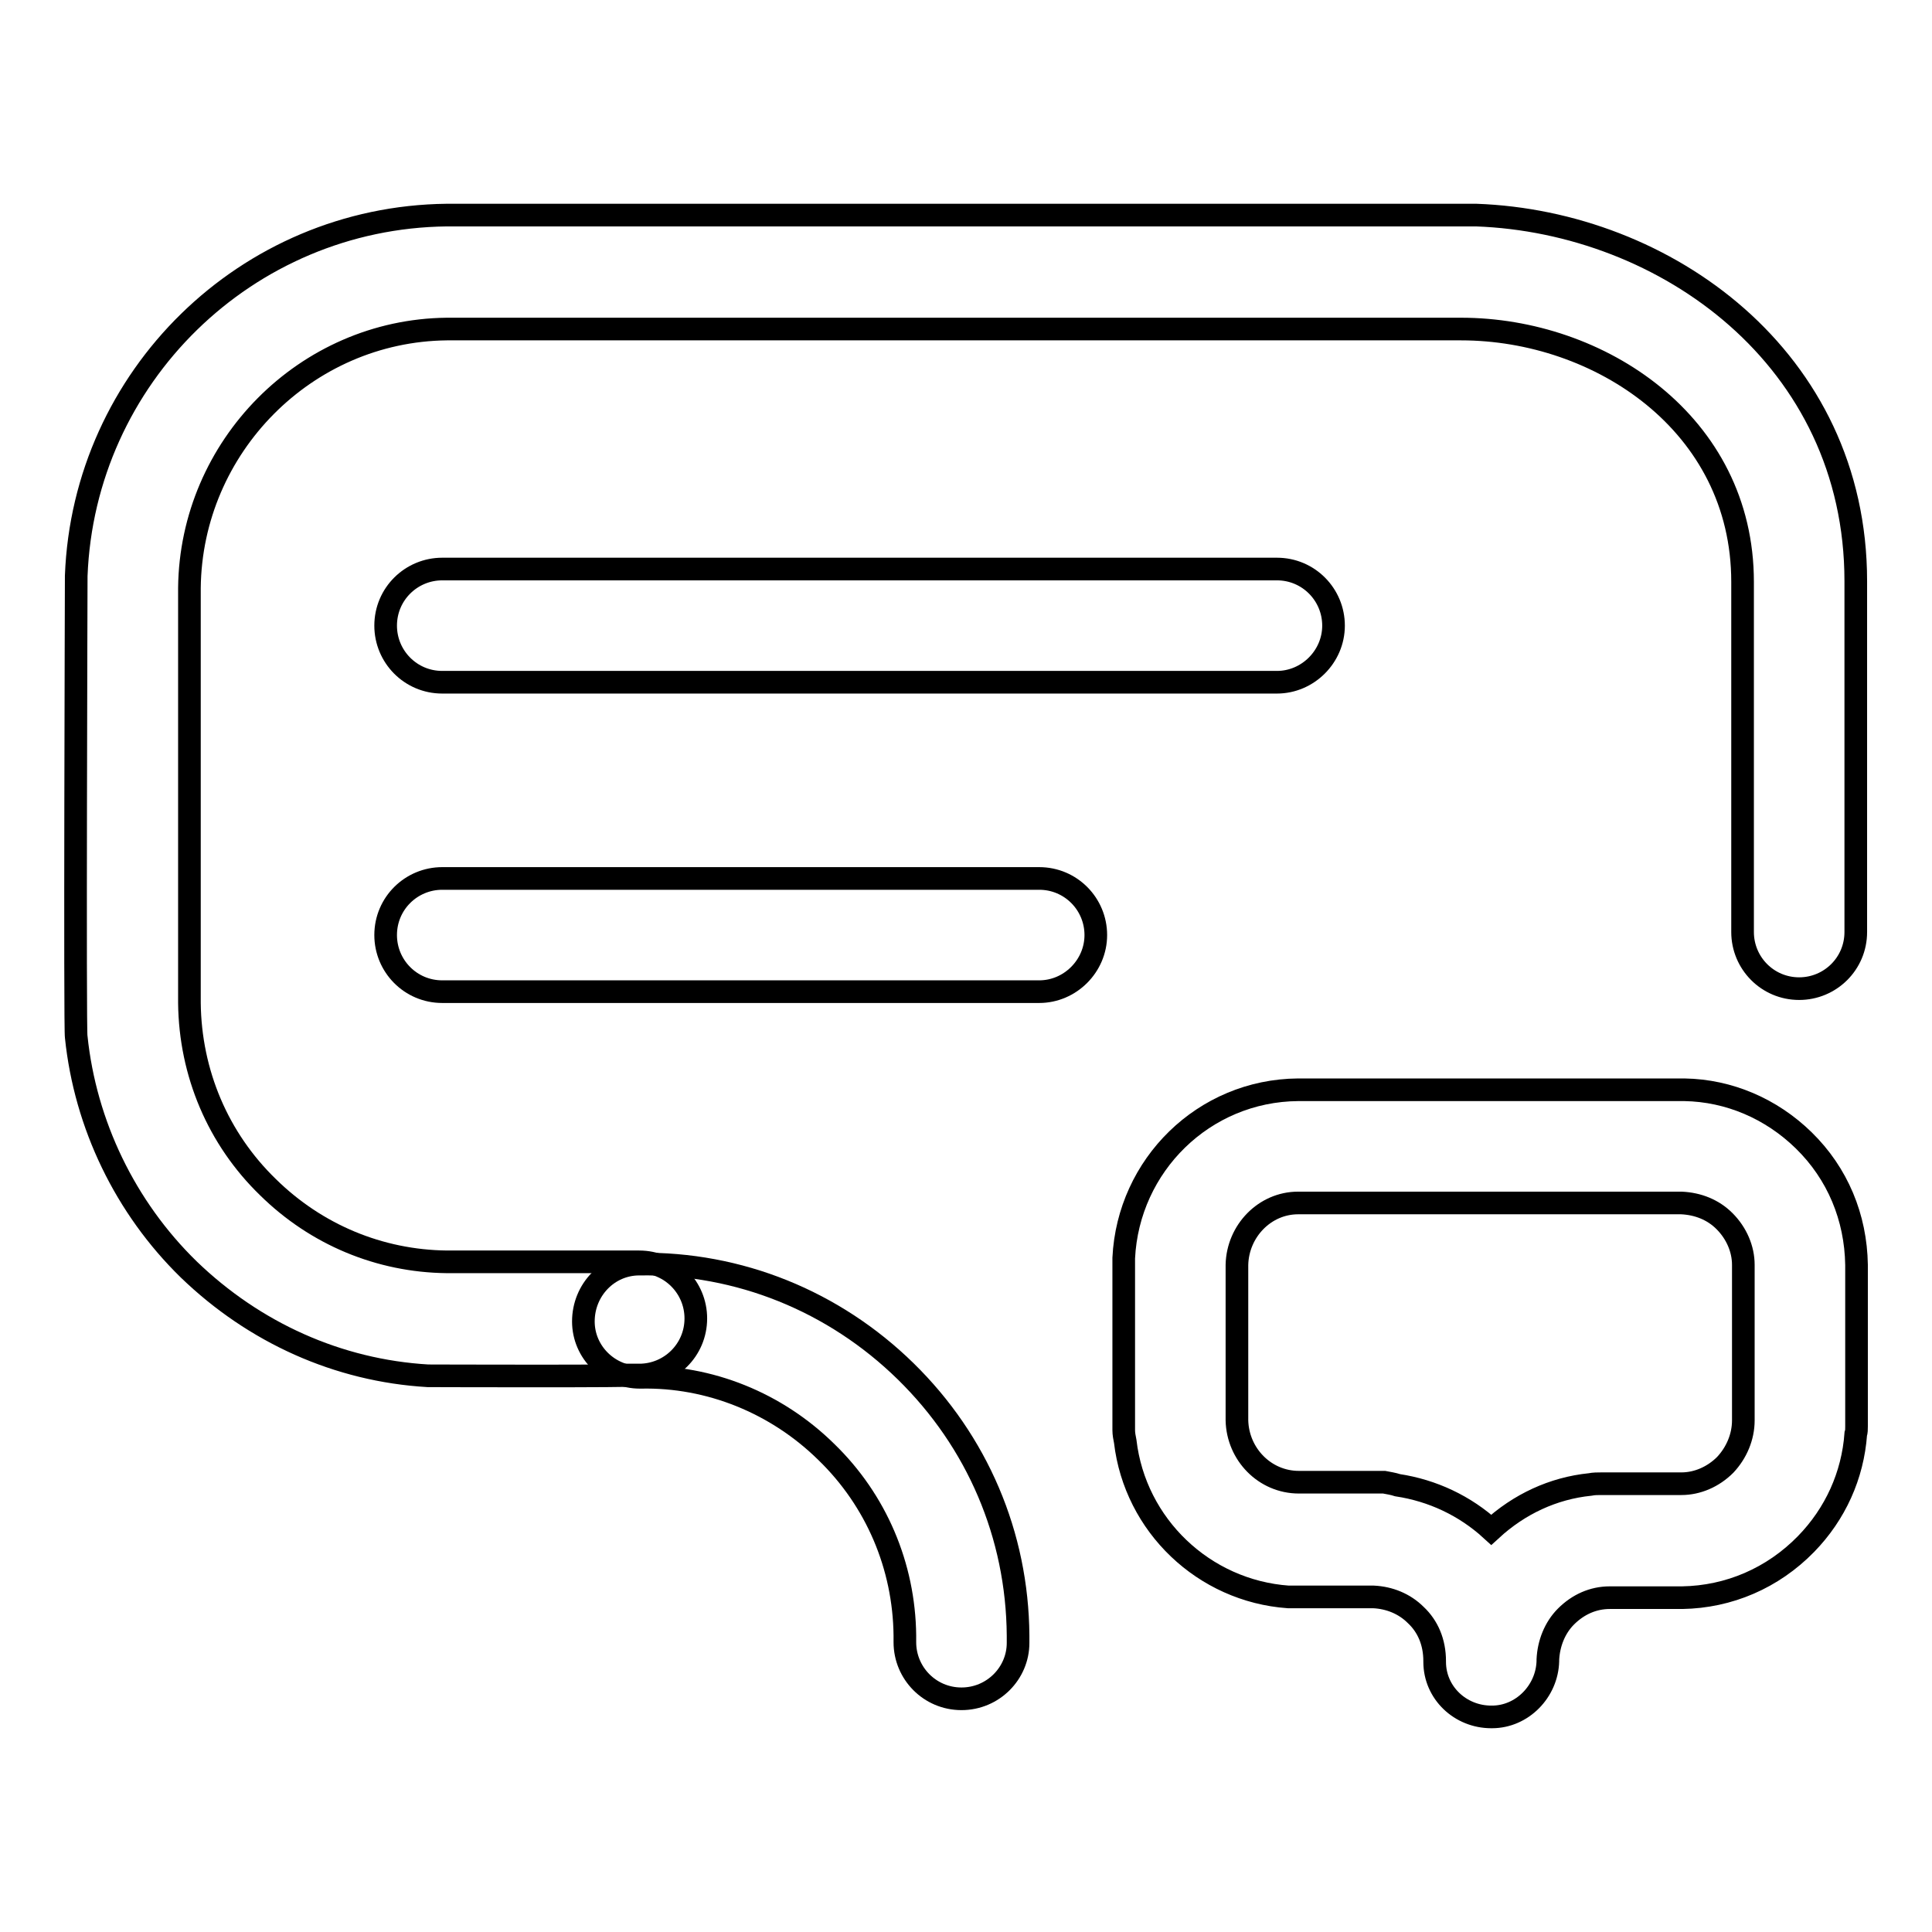
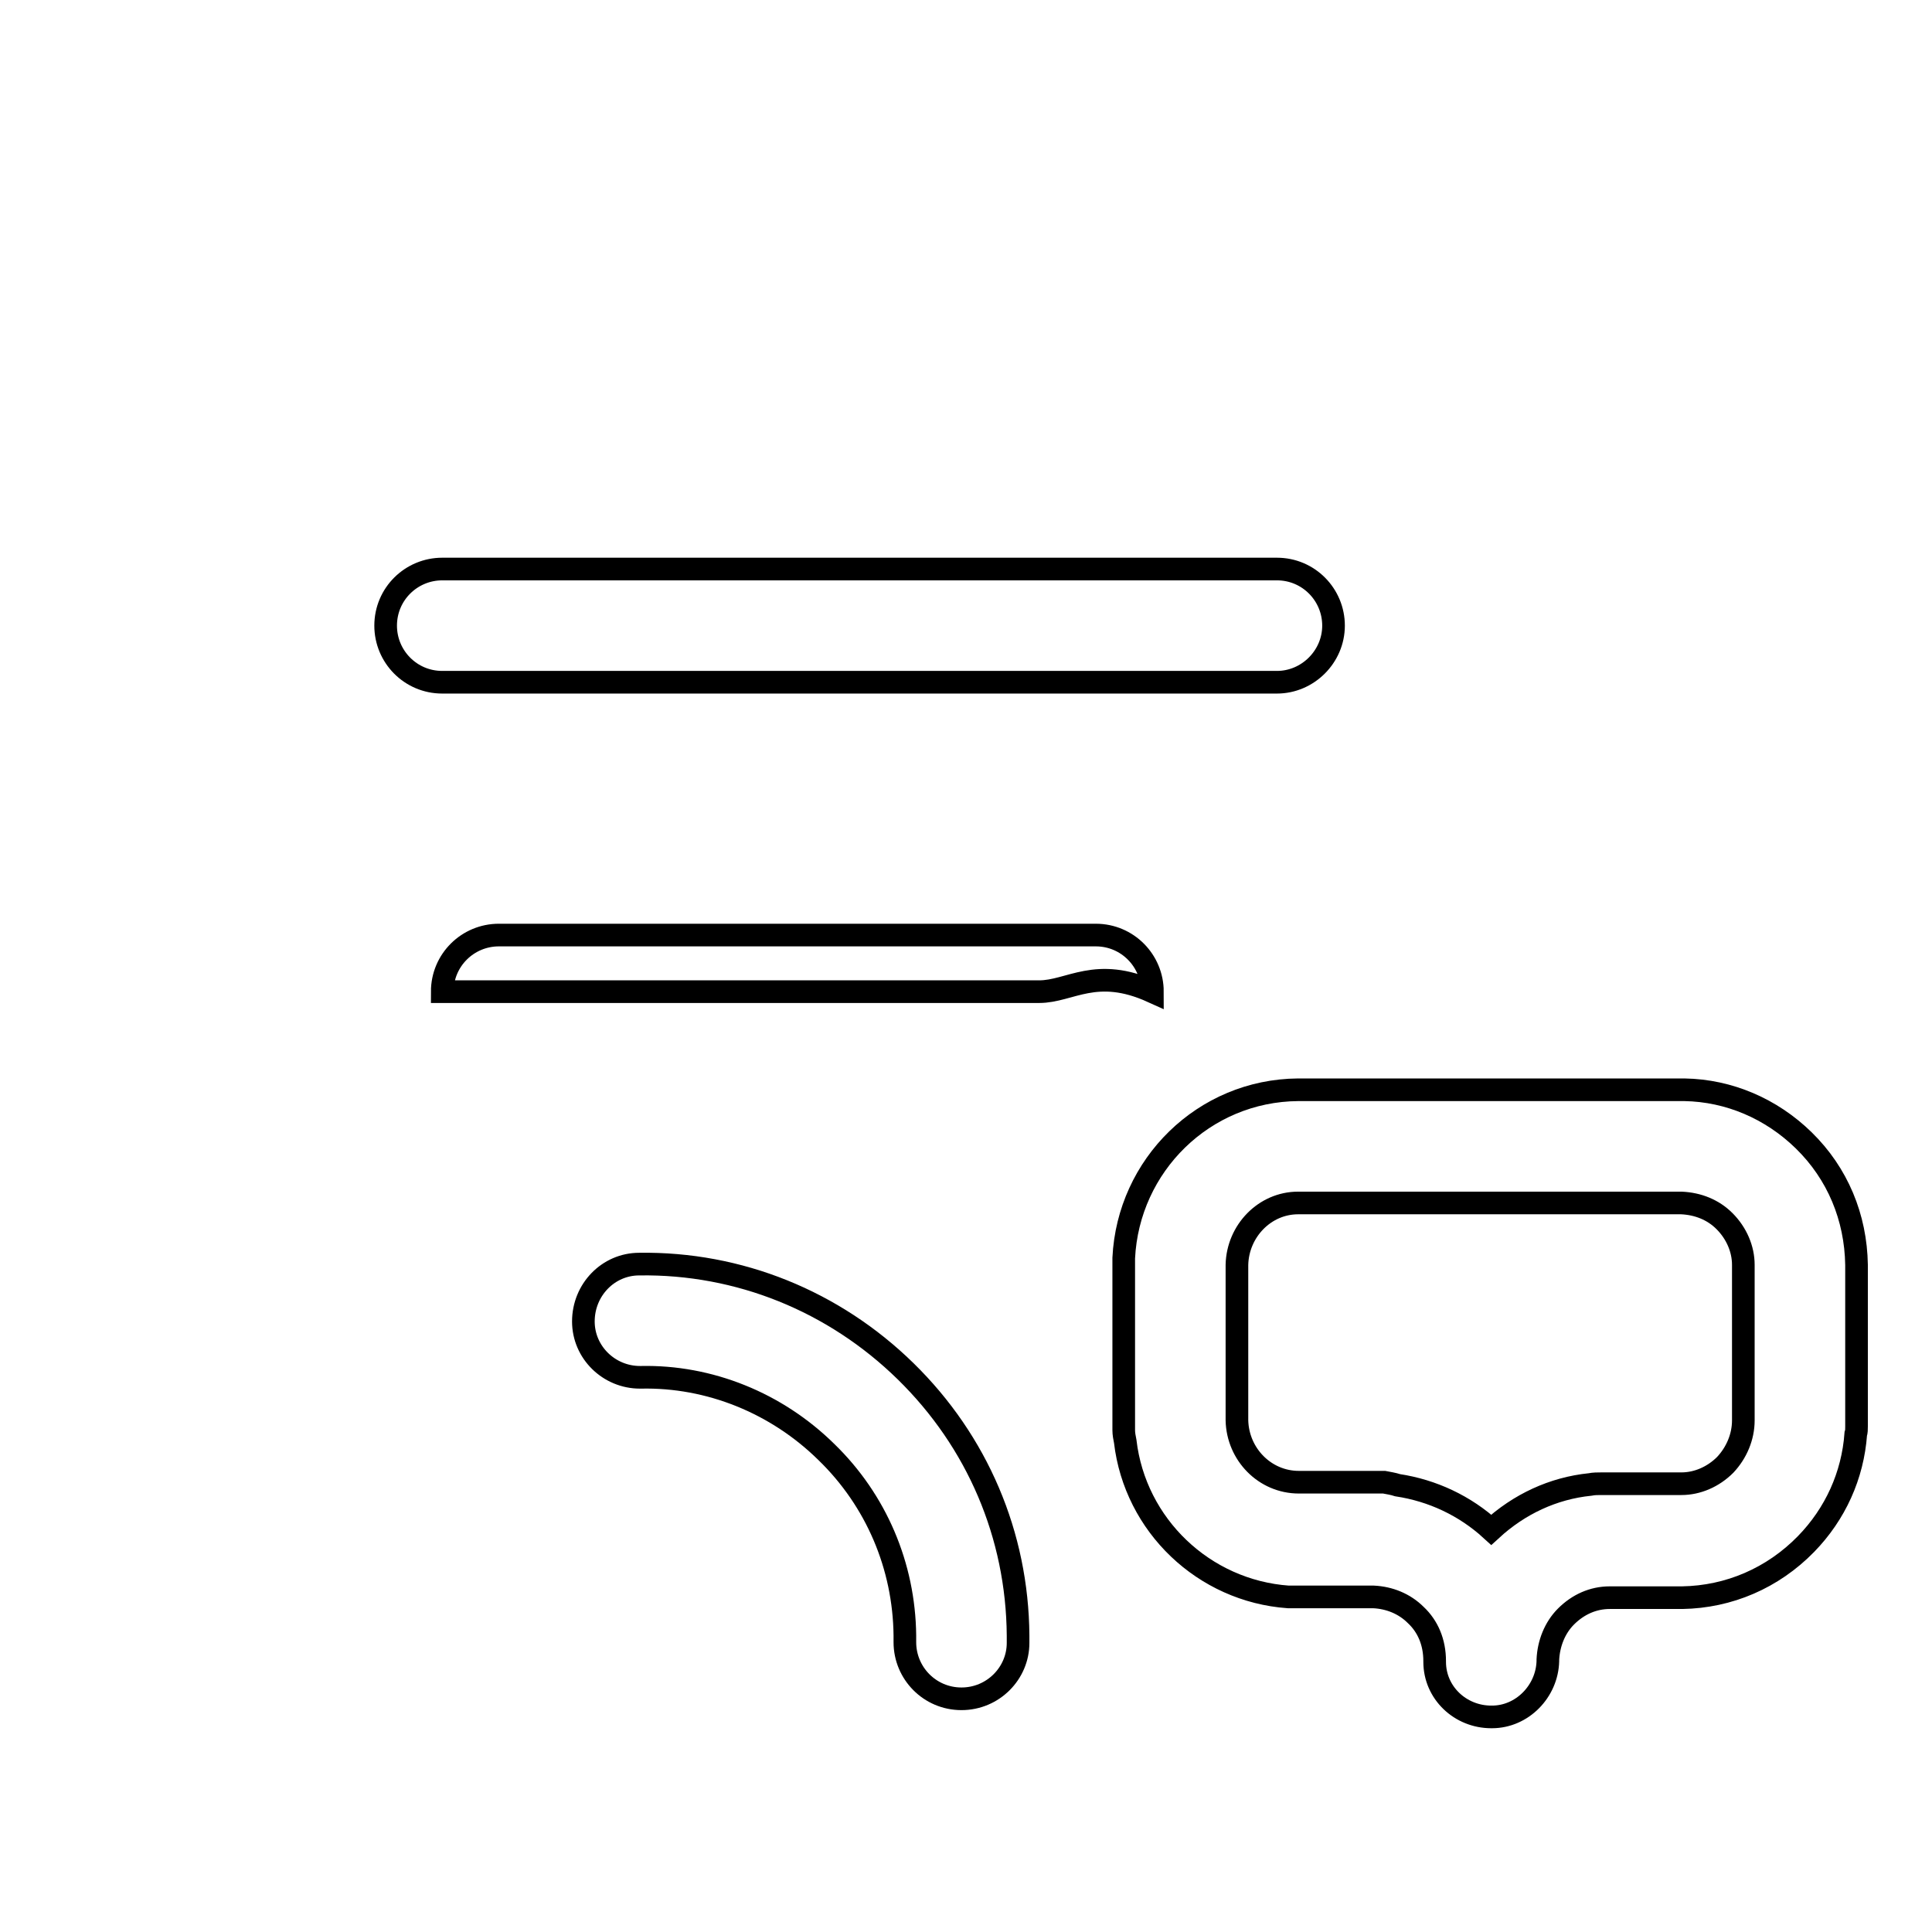
<svg xmlns="http://www.w3.org/2000/svg" version="1.1" x="0px" y="0px" viewBox="0 0 256 256" enable-background="new 0 0 256 256" xml:space="preserve">
  <g>
    <g>
-       <path stroke-width="3" fill-opacity="0" stroke="#000000" d="M56.7,182.3c-11.9-0.7-23-5.7-31.7-14.1c-8.4-8.2-13.7-19.2-14.9-30.8c-0.2-0.6,0-60.8,0-61.1c1-26.3,22.5-47.5,49.1-47.8h135.6c0.3,0,0.6,0,0.8,0c25.1,0.9,50.3,19,50.3,48.5v46.5c0,4.2-3.4,7.5-7.5,7.5c-4.2,0-7.5-3.4-7.5-7.5V77.1c0-21-19-33.5-37.3-33.5c-0.1,0-0.3,0-0.4,0h-134c-18.7,0.2-33.9,15.6-34.1,34.3v55c0.1,9.3,3.8,18,10.4,24.4c6.4,6.3,14.8,9.8,23.7,9.9h25.5c4.2,0,7.5,3.4,7.5,7.5c0,4.2-3.4,7.5-7.5,7.5C84.8,182.4,57,182.3,56.7,182.3z" />
      <path stroke-width="3" fill-opacity="0" stroke="#000000" d="M127.4,225.1c-4.2,0-7.5-3.4-7.5-7.5v-0.9c-0.1-9.2-3.8-17.9-10.4-24.3c-6.6-6.5-15.5-10.1-24.6-9.9c0,0-0.1,0-0.1,0c-4.1,0-7.5-3.3-7.5-7.4c0-4.2,3.3-7.6,7.4-7.6c13.2-0.2,25.8,4.9,35.3,14.2c9.5,9.3,14.8,21.7,14.9,35v1C134.9,221.7,131.6,225.1,127.4,225.1z" />
      <path stroke-width="3" fill-opacity="0" stroke="#000000" d="M169.2,90.4H58.6c-4.2,0-7.5-3.4-7.5-7.5c0-4.2,3.4-7.5,7.5-7.5h110.6c4.2,0,7.5,3.4,7.5,7.5C176.7,87,173.3,90.4,169.2,90.4z" />
-       <path stroke-width="3" fill-opacity="0" stroke="#000000" d="M137.7,131.4H58.6c-4.2,0-7.5-3.4-7.5-7.5c0-4.2,3.4-7.5,7.5-7.5h79.1c4.2,0,7.5,3.4,7.5,7.5C145.2,128,141.8,131.4,137.7,131.4z" />
+       <path stroke-width="3" fill-opacity="0" stroke="#000000" d="M137.7,131.4H58.6c0-4.2,3.4-7.5,7.5-7.5h79.1c4.2,0,7.5,3.4,7.5,7.5C145.2,128,141.8,131.4,137.7,131.4z" />
      <path stroke-width="3" fill-opacity="0" stroke="#000000" d="M197.6,227.5c-4.1,0-7.5-3.2-7.5-7.3c0,0,0-0.1,0-0.1c0-2.5-0.9-4.6-2.5-6.1c-1.5-1.5-3.5-2.3-5.6-2.4h-9.5c-0.1,0-0.3,0-0.4,0h-0.5c-0.3,0-0.6,0-0.9,0c-11.2-0.8-20.3-9.5-21.6-20.6c-0.1-0.5-0.2-1-0.2-1.5V168c0-0.1,0-0.3,0-0.4v-0.3c0-0.2,0-0.4,0-0.6c0.6-12.3,10.6-22.2,23.1-22.3h50.5c0.1,0,0.3,0,0.4,0h0c0.1,0,0.2,0,0.3,0c5.9,0.1,11.5,2.5,15.8,6.7c4.5,4.4,6.9,10.2,7,16.5v21.4c0,0.4,0,0.7-0.1,1c-0.4,5.5-2.7,10.6-6.6,14.6c-4.4,4.5-10.2,7-16.4,7.1h-9.6c-2.2,0-4.2,0.9-5.8,2.5c-1.5,1.5-2.3,3.6-2.4,5.7c0,0,0,0.1,0,0.1s0,0.1,0,0.1l0,0c-0.1,4-3.4,7.4-7.4,7.4C197.6,227.5,197.6,227.5,197.6,227.5z M185.2,196.8c4.6,0.7,8.9,2.7,12.4,5.9c3.7-3.4,8.2-5.5,13.1-6c0.5-0.1,1-0.1,1.5-0.1h10.6c2.1,0,4.2-0.9,5.8-2.5c1.5-1.6,2.4-3.7,2.4-5.9v-0.1c0-0.2,0-0.3,0-0.5v-20c0-2.1-0.9-4.2-2.5-5.8c-1.5-1.5-3.5-2.3-5.7-2.4H172c-4.4,0-8,3.7-8.1,8.2v20.6c0.1,4.5,3.7,8.2,8.2,8.2h9.5c0.2,0,0.3,0,0.5,0h1.3C183.9,196.5,184.6,196.6,185.2,196.8z" />
    </g>
  </g>
</svg>